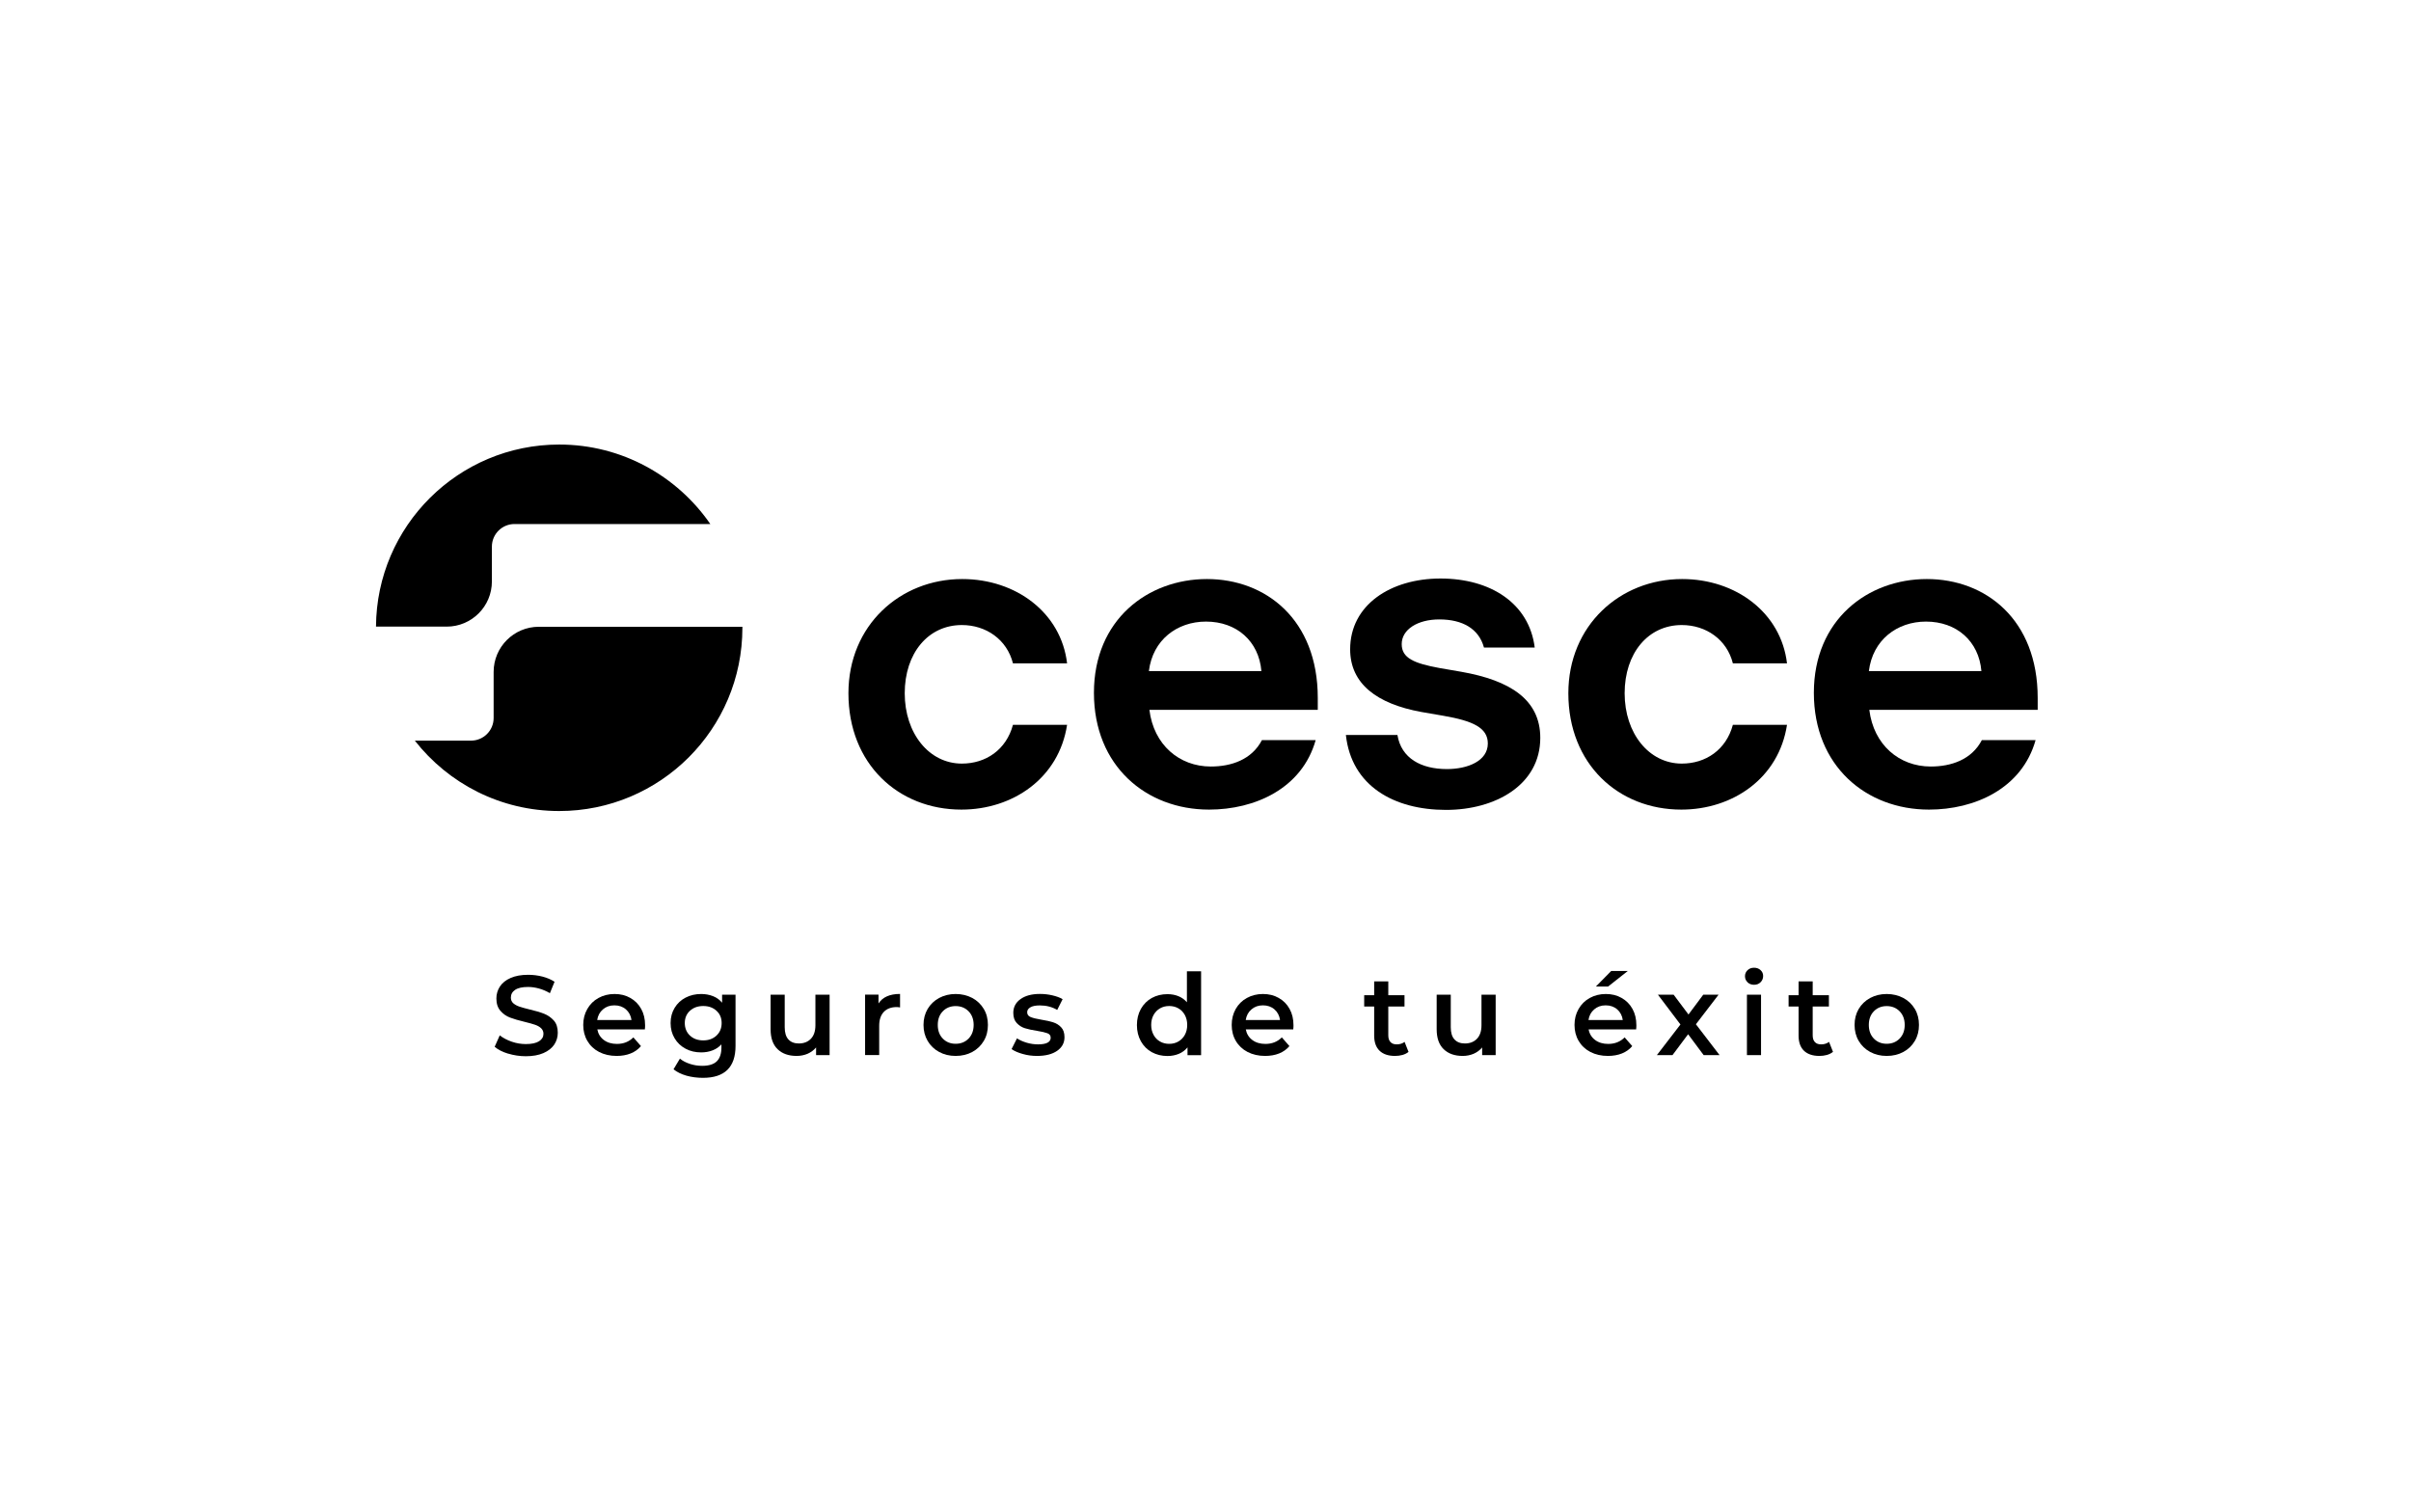
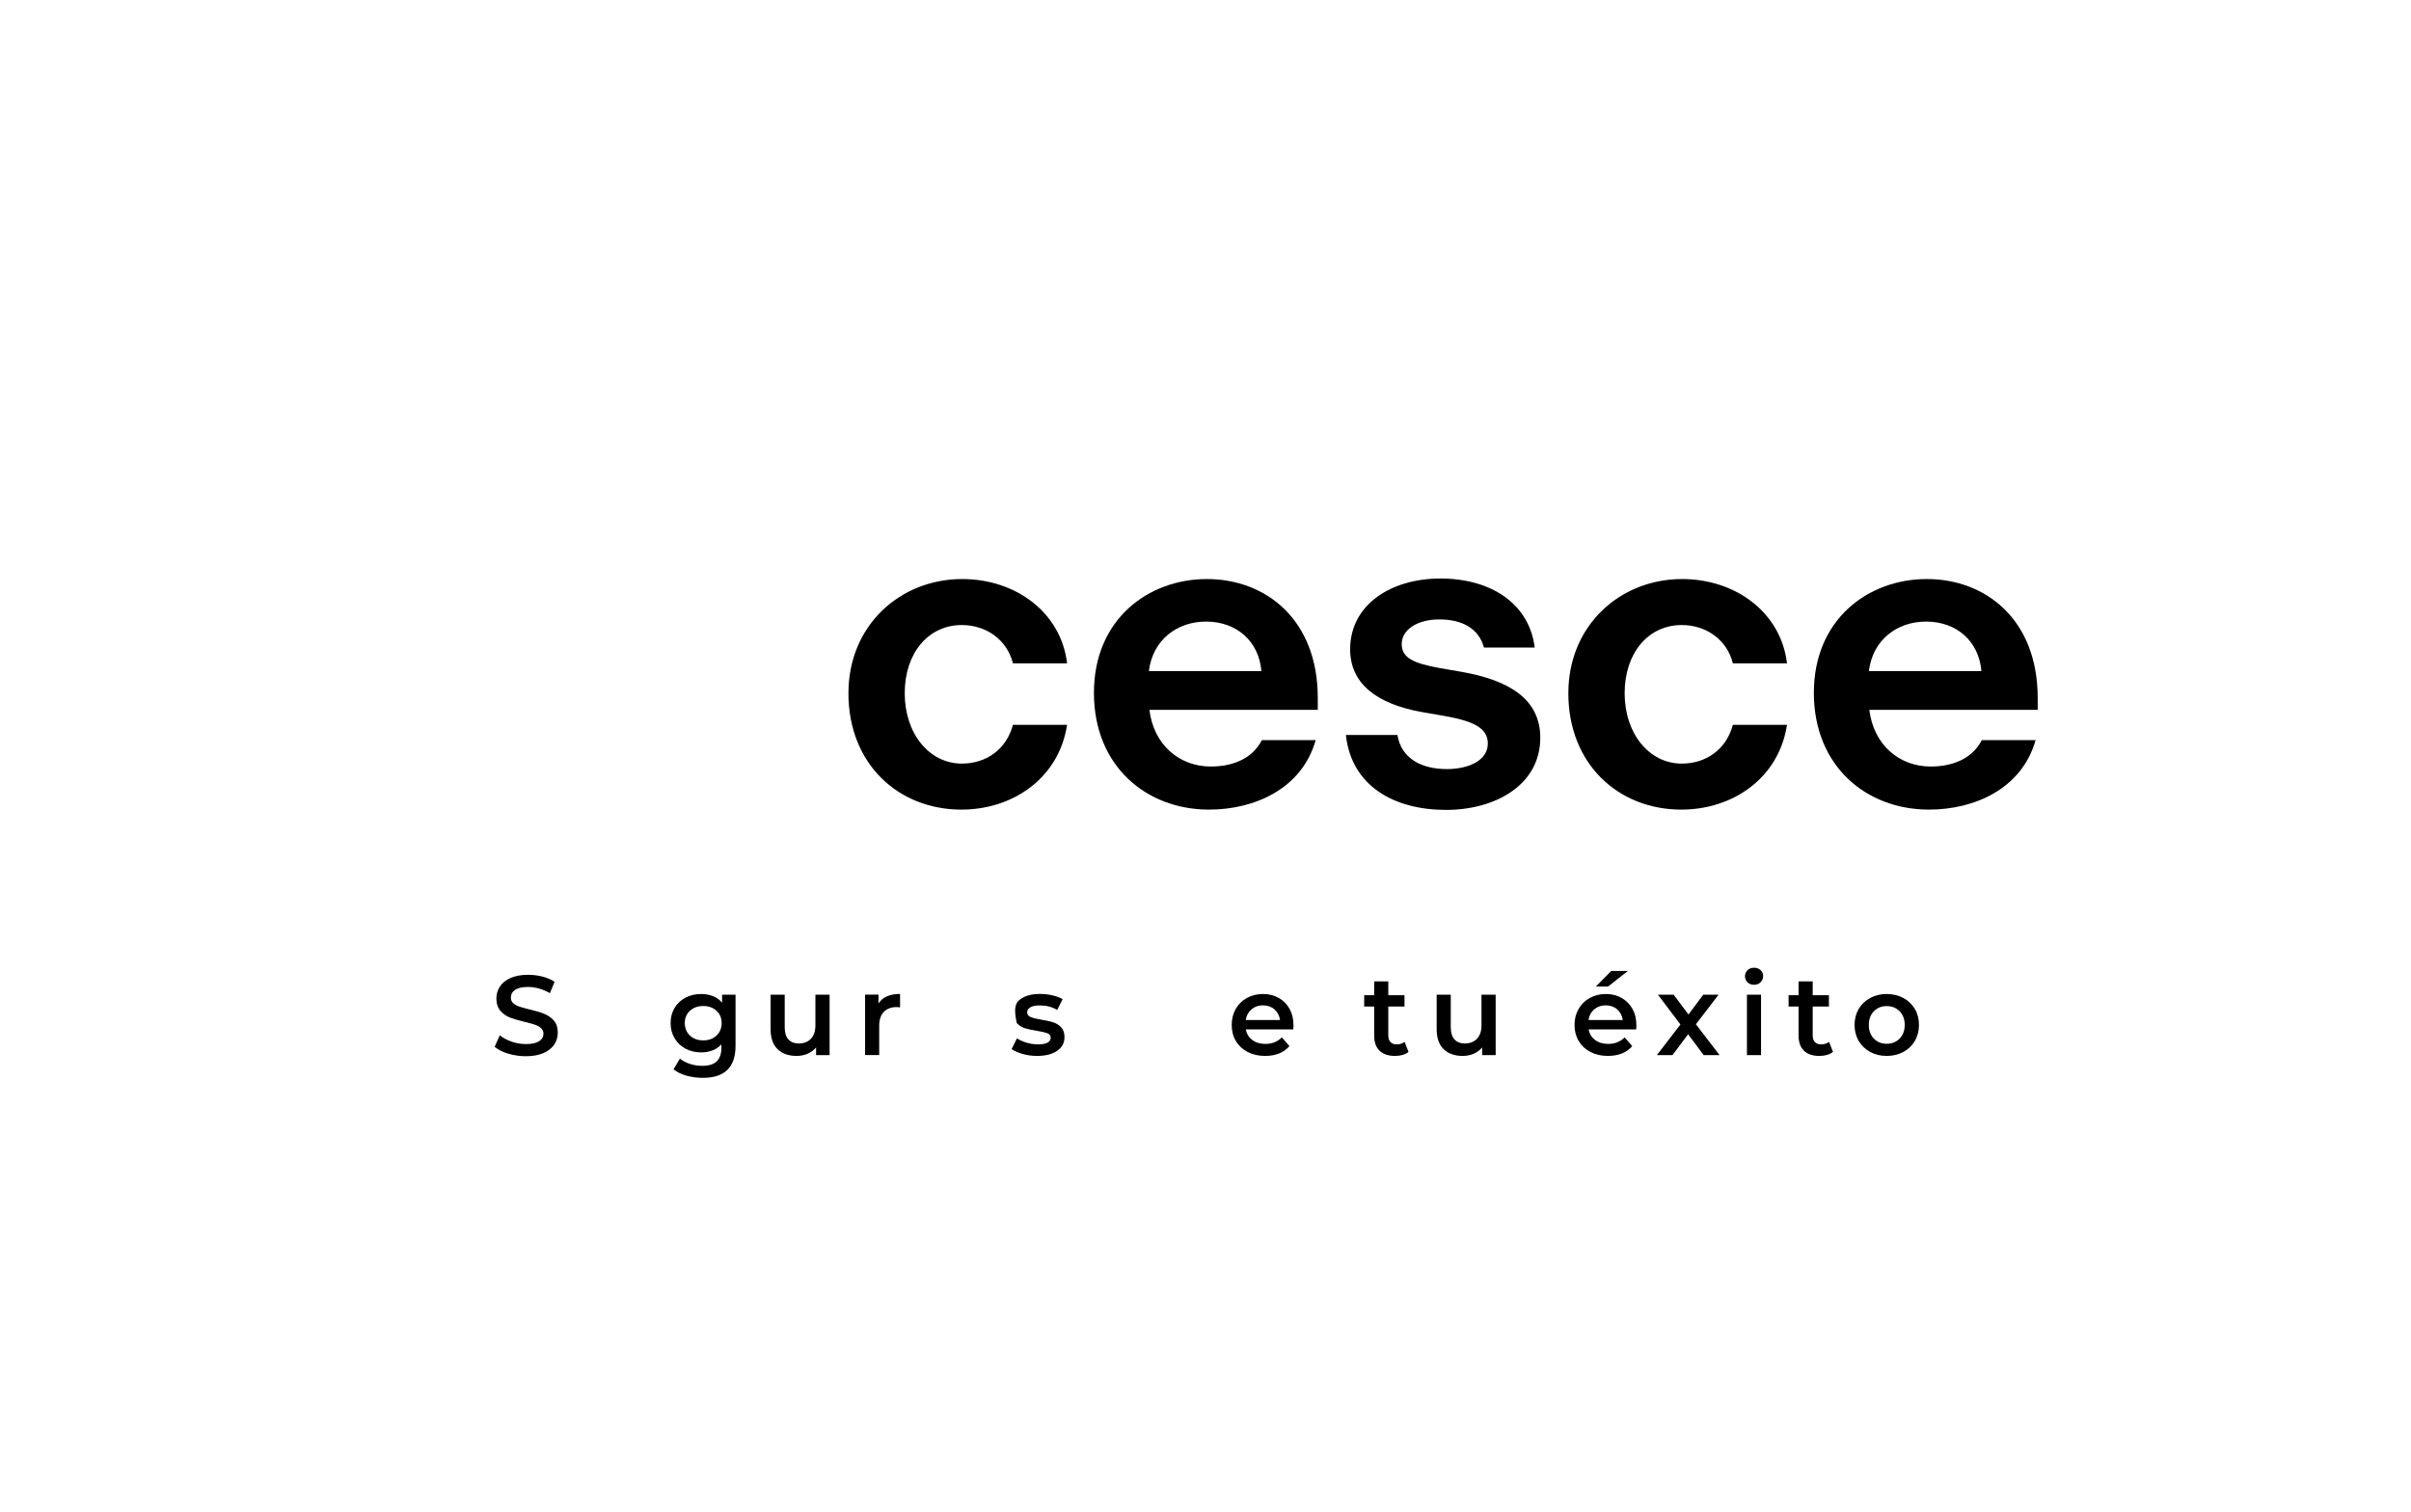
<svg xmlns="http://www.w3.org/2000/svg" width="220" height="138" viewBox="0 0 220 138" fill="none">
  <path d="M77.418 63.267C77.418 57.082 82.123 52.843 87.802 52.843C92.706 52.843 96.829 55.918 97.37 60.541H92.432C91.884 58.363 89.98 57.041 87.767 57.041C84.692 57.041 82.555 59.61 82.555 63.267C82.555 66.925 84.774 69.685 87.767 69.685C89.945 69.685 91.815 68.438 92.432 66.144H97.37C96.63 71.007 92.432 73.884 87.726 73.884C81.973 73.884 77.418 69.719 77.418 63.267Z" fill="black" />
  <path d="M104.834 61.24H115.101C114.868 58.514 112.848 56.726 110.046 56.726C107.403 56.726 105.183 58.397 104.834 61.24ZM110.32 73.884C104.601 73.884 99.82 69.918 99.82 63.226C99.82 56.534 104.759 52.843 110.129 52.843C115.498 52.843 120.245 56.534 120.245 63.692V64.781H104.882C105.272 67.973 107.608 69.952 110.485 69.952C112.355 69.952 114.218 69.329 115.149 67.541H120.053C118.807 71.973 114.492 73.884 110.327 73.884" fill="black" />
  <path d="M122.809 67.076H127.514C127.863 69.213 129.692 70.185 132.028 70.185C133.932 70.185 135.761 69.445 135.761 67.85C135.761 66.411 134.398 65.788 131.713 65.322L129.692 64.973C125.644 64.233 123.199 62.404 123.199 59.254C123.199 55.206 126.891 52.795 131.446 52.795C136 52.795 139.535 55.048 140.041 59.096H135.411C134.946 57.384 133.466 56.528 131.329 56.528C129.384 56.528 127.904 57.425 127.904 58.781C127.904 60.062 129.035 60.534 131.329 60.959L133.35 61.308C137.781 62.089 140.548 63.836 140.548 67.336C140.548 71.617 136.466 73.911 131.952 73.911C127.206 73.911 123.315 71.733 122.809 67.069" fill="black" />
  <path d="M143.109 63.267C143.109 57.082 147.815 52.843 153.493 52.843C158.397 52.843 162.52 55.918 163.061 60.541H158.123C157.582 58.363 155.671 57.041 153.459 57.041C150.383 57.041 148.246 59.61 148.246 63.267C148.246 66.925 150.466 69.685 153.459 69.685C155.637 69.685 157.507 68.438 158.123 66.144H163.061C162.322 71.007 158.123 73.884 153.418 73.884C147.664 73.884 143.109 69.719 143.109 63.267Z" fill="black" />
  <path d="M170.532 61.24H180.799C180.567 58.514 178.546 56.726 175.745 56.726C173.101 56.726 170.882 58.397 170.532 61.24ZM176.012 73.884C170.293 73.884 165.512 69.918 165.512 63.226C165.512 56.534 170.45 52.843 175.82 52.843C181.19 52.843 185.936 56.534 185.936 63.692V64.781H170.573C170.964 67.973 173.299 69.952 176.176 69.952C178.046 69.952 179.909 69.329 180.84 67.541H185.745C184.498 71.973 180.183 73.884 176.019 73.884" fill="black" />
-   <path d="M34.309 57.185H40.761C43.035 57.185 44.884 55.343 44.884 53.062V49.884C44.884 48.747 45.809 47.822 46.946 47.822H64.815C61.795 43.445 56.747 40.569 51.028 40.569C41.829 40.569 34.363 48 34.309 57.185Z" fill="black" />
-   <path d="M67.749 57.199H49.167C46.893 57.199 45.043 59.041 45.043 61.322V65.528C45.043 66.665 44.119 67.589 42.982 67.589H37.852C40.913 71.5 45.673 74.014 51.023 74.014C60.256 74.014 67.742 66.528 67.742 57.295C67.742 57.267 67.742 57.233 67.742 57.206" fill="black" />
  <path d="M46.37 96.158C45.849 96 45.438 95.788 45.137 95.528L45.602 94.486C45.897 94.719 46.26 94.911 46.691 95.062C47.123 95.212 47.554 95.281 47.986 95.281C48.52 95.281 48.924 95.192 49.191 95.021C49.459 94.849 49.589 94.623 49.589 94.343C49.589 94.137 49.513 93.966 49.37 93.829C49.219 93.692 49.034 93.589 48.808 93.514C48.582 93.438 48.274 93.349 47.876 93.254C47.328 93.123 46.883 92.993 46.541 92.863C46.198 92.733 45.904 92.528 45.664 92.247C45.417 91.966 45.294 91.589 45.294 91.117C45.294 90.719 45.404 90.356 45.616 90.028C45.835 89.699 46.157 89.438 46.596 89.247C47.034 89.055 47.568 88.959 48.198 88.959C48.637 88.959 49.075 89.014 49.5 89.123C49.924 89.233 50.294 89.391 50.602 89.596L50.178 90.637C49.863 90.452 49.534 90.308 49.185 90.212C48.842 90.117 48.507 90.069 48.185 90.069C47.657 90.069 47.26 90.158 47 90.336C46.739 90.514 46.616 90.754 46.616 91.048C46.616 91.254 46.691 91.425 46.835 91.555C46.986 91.685 47.171 91.788 47.397 91.863C47.623 91.938 47.931 92.028 48.328 92.123C48.863 92.247 49.308 92.377 49.65 92.514C49.993 92.651 50.287 92.856 50.534 93.13C50.781 93.404 50.897 93.781 50.897 94.247C50.897 94.644 50.787 95.007 50.575 95.329C50.356 95.651 50.027 95.911 49.589 96.103C49.15 96.295 48.609 96.391 47.979 96.391C47.424 96.391 46.883 96.308 46.363 96.151" fill="black" />
-   <path d="M55.013 92.117C54.726 92.363 54.554 92.685 54.493 93.089H57.623C57.568 92.692 57.397 92.363 57.116 92.117C56.835 91.87 56.479 91.747 56.061 91.747C55.643 91.747 55.301 91.87 55.013 92.117ZM58.835 93.945H54.506C54.582 94.349 54.78 94.671 55.102 94.911C55.424 95.151 55.822 95.267 56.294 95.267C56.897 95.267 57.397 95.069 57.794 94.671L58.486 95.466C58.239 95.76 57.924 95.986 57.547 96.137C57.171 96.288 56.739 96.363 56.267 96.363C55.664 96.363 55.13 96.24 54.664 96C54.205 95.76 53.849 95.425 53.596 94.993C53.342 94.562 53.219 94.075 53.219 93.534C53.219 92.993 53.342 92.514 53.589 92.082C53.835 91.651 54.171 91.315 54.609 91.075C55.041 90.836 55.534 90.712 56.075 90.712C56.616 90.712 57.096 90.829 57.513 91.069C57.938 91.308 58.267 91.637 58.506 92.069C58.746 92.5 58.863 92.993 58.863 93.562C58.863 93.651 58.863 93.781 58.842 93.945" fill="black" />
  <path d="M65.376 94.507C65.691 94.212 65.849 93.836 65.849 93.363C65.849 92.891 65.691 92.528 65.376 92.24C65.061 91.952 64.664 91.808 64.171 91.808C63.678 91.808 63.274 91.952 62.959 92.24C62.644 92.528 62.486 92.904 62.486 93.363C62.486 93.822 62.644 94.212 62.959 94.507C63.274 94.801 63.678 94.945 64.171 94.945C64.664 94.945 65.061 94.801 65.376 94.507ZM67.116 90.774V95.452C67.116 97.391 66.123 98.363 64.144 98.363C63.616 98.363 63.109 98.295 62.637 98.165C62.164 98.028 61.767 97.836 61.459 97.582L62.041 96.61C62.28 96.808 62.589 96.973 62.952 97.089C63.322 97.212 63.691 97.267 64.075 97.267C64.678 97.267 65.123 97.13 65.404 96.856C65.685 96.582 65.828 96.165 65.828 95.596V95.308C65.609 95.548 65.342 95.733 65.02 95.856C64.705 95.98 64.356 96.041 63.979 96.041C63.459 96.041 62.979 95.932 62.561 95.706C62.137 95.48 61.801 95.165 61.561 94.76C61.315 94.356 61.191 93.891 61.191 93.363C61.191 92.836 61.315 92.377 61.561 91.973C61.808 91.569 62.137 91.26 62.561 91.041C62.986 90.822 63.459 90.712 63.979 90.712C64.376 90.712 64.739 90.781 65.068 90.911C65.397 91.041 65.671 91.24 65.89 91.507V90.774H67.116Z" fill="black" />
  <path d="M75.7 90.774V96.288H74.467V95.589C74.262 95.836 74.001 96.028 73.693 96.165C73.385 96.295 73.049 96.363 72.693 96.363C71.953 96.363 71.378 96.158 70.953 95.747C70.529 95.336 70.316 94.733 70.316 93.925V90.774H71.604V93.747C71.604 94.24 71.714 94.61 71.94 94.856C72.166 95.103 72.481 95.226 72.892 95.226C73.351 95.226 73.721 95.082 73.995 94.795C74.269 94.507 74.405 94.096 74.405 93.562V90.774H75.693H75.7Z" fill="black" />
  <path d="M82.129 90.712V91.938C82.02 91.918 81.917 91.904 81.828 91.904C81.328 91.904 80.931 92.048 80.65 92.343C80.369 92.637 80.225 93.055 80.225 93.61V96.281H78.938V90.767H80.163V91.575C80.533 91 81.191 90.706 82.129 90.706" fill="black" />
-   <path d="M88.379 94.781C88.687 94.466 88.845 94.048 88.845 93.534C88.845 93.021 88.687 92.603 88.379 92.288C88.071 91.973 87.674 91.815 87.201 91.815C86.728 91.815 86.338 91.973 86.03 92.288C85.722 92.603 85.571 93.021 85.571 93.534C85.571 94.048 85.722 94.466 86.03 94.781C86.338 95.096 86.728 95.254 87.201 95.254C87.674 95.254 88.071 95.096 88.379 94.781ZM85.694 96C85.249 95.76 84.9 95.425 84.646 94.993C84.393 94.562 84.269 94.075 84.269 93.534C84.269 92.993 84.393 92.507 84.646 92.075C84.9 91.651 85.249 91.315 85.694 91.075C86.139 90.836 86.646 90.712 87.201 90.712C87.756 90.712 88.269 90.836 88.722 91.075C89.167 91.315 89.516 91.651 89.769 92.075C90.023 92.5 90.146 92.986 90.146 93.534C90.146 94.082 90.023 94.569 89.769 94.993C89.516 95.418 89.167 95.76 88.722 96C88.276 96.24 87.769 96.363 87.201 96.363C86.632 96.363 86.139 96.24 85.694 96Z" fill="black" />
-   <path d="M93.325 96.185C92.901 96.069 92.558 95.918 92.305 95.74L92.798 94.76C93.044 94.925 93.346 95.055 93.688 95.158C94.038 95.26 94.38 95.308 94.716 95.308C95.49 95.308 95.873 95.103 95.873 94.699C95.873 94.507 95.777 94.37 95.579 94.295C95.38 94.219 95.065 94.144 94.633 94.075C94.181 94.007 93.811 93.925 93.524 93.836C93.236 93.747 92.99 93.589 92.777 93.363C92.565 93.137 92.462 92.829 92.462 92.432C92.462 91.911 92.681 91.493 93.12 91.178C93.558 90.863 94.147 90.706 94.894 90.706C95.27 90.706 95.654 90.747 96.031 90.836C96.407 90.925 96.716 91.034 96.962 91.185L96.469 92.165C96.003 91.891 95.476 91.754 94.887 91.754C94.51 91.754 94.222 91.808 94.024 91.925C93.825 92.041 93.729 92.185 93.729 92.377C93.729 92.582 93.832 92.733 94.044 92.815C94.257 92.904 94.579 92.98 95.017 93.055C95.455 93.123 95.818 93.206 96.099 93.295C96.38 93.384 96.627 93.534 96.825 93.747C97.031 93.959 97.133 94.26 97.133 94.658C97.133 95.171 96.907 95.589 96.462 95.897C96.017 96.206 95.407 96.363 94.633 96.363C94.188 96.363 93.75 96.308 93.325 96.185Z" fill="black" />
-   <path d="M107.523 95.048C107.77 94.904 107.968 94.706 108.112 94.445C108.256 94.185 108.331 93.884 108.331 93.534C108.331 93.185 108.256 92.89 108.112 92.623C107.968 92.363 107.77 92.157 107.523 92.02C107.276 91.877 106.996 91.808 106.687 91.808C106.379 91.808 106.098 91.877 105.852 92.02C105.605 92.164 105.407 92.363 105.263 92.623C105.119 92.884 105.044 93.185 105.044 93.534C105.044 93.884 105.119 94.178 105.263 94.445C105.407 94.706 105.605 94.911 105.852 95.048C106.098 95.192 106.379 95.26 106.687 95.26C106.996 95.26 107.276 95.192 107.523 95.048ZM109.598 88.63V96.294H108.359V95.582C108.146 95.843 107.879 96.041 107.571 96.171C107.256 96.301 106.913 96.37 106.53 96.37C106.002 96.37 105.523 96.253 105.098 96.02C104.674 95.788 104.345 95.452 104.105 95.027C103.865 94.596 103.742 94.103 103.742 93.548C103.742 92.993 103.865 92.5 104.105 92.069C104.345 91.644 104.681 91.308 105.098 91.075C105.523 90.843 105.996 90.726 106.53 90.726C106.893 90.726 107.228 90.788 107.53 90.911C107.831 91.034 108.091 91.219 108.304 91.466V88.637H109.592L109.598 88.63Z" fill="black" />
+   <path d="M93.325 96.185C92.901 96.069 92.558 95.918 92.305 95.74L92.798 94.76C93.044 94.925 93.346 95.055 93.688 95.158C94.038 95.26 94.38 95.308 94.716 95.308C95.49 95.308 95.873 95.103 95.873 94.699C95.873 94.507 95.777 94.37 95.579 94.295C95.38 94.219 95.065 94.144 94.633 94.075C94.181 94.007 93.811 93.925 93.524 93.836C93.236 93.747 92.99 93.589 92.777 93.363C92.462 91.911 92.681 91.493 93.12 91.178C93.558 90.863 94.147 90.706 94.894 90.706C95.27 90.706 95.654 90.747 96.031 90.836C96.407 90.925 96.716 91.034 96.962 91.185L96.469 92.165C96.003 91.891 95.476 91.754 94.887 91.754C94.51 91.754 94.222 91.808 94.024 91.925C93.825 92.041 93.729 92.185 93.729 92.377C93.729 92.582 93.832 92.733 94.044 92.815C94.257 92.904 94.579 92.98 95.017 93.055C95.455 93.123 95.818 93.206 96.099 93.295C96.38 93.384 96.627 93.534 96.825 93.747C97.031 93.959 97.133 94.26 97.133 94.658C97.133 95.171 96.907 95.589 96.462 95.897C96.017 96.206 95.407 96.363 94.633 96.363C94.188 96.363 93.75 96.308 93.325 96.185Z" fill="black" />
  <path d="M114.192 92.117C113.904 92.363 113.733 92.685 113.671 93.089H116.802C116.747 92.692 116.576 92.363 116.295 92.117C116.014 91.87 115.658 91.747 115.24 91.747C114.822 91.747 114.48 91.87 114.192 92.117ZM118.007 93.945H113.678C113.754 94.349 113.952 94.671 114.274 94.911C114.596 95.151 114.993 95.267 115.466 95.267C116.069 95.267 116.569 95.069 116.966 94.671L117.658 95.466C117.411 95.76 117.096 95.986 116.719 96.137C116.343 96.288 115.911 96.363 115.439 96.363C114.836 96.363 114.302 96.24 113.836 96C113.377 95.76 113.021 95.425 112.767 94.993C112.514 94.562 112.391 94.075 112.391 93.534C112.391 92.993 112.514 92.514 112.754 92.082C113 91.651 113.336 91.315 113.774 91.075C114.206 90.836 114.699 90.712 115.24 90.712C115.781 90.712 116.26 90.829 116.678 91.069C117.103 91.308 117.432 91.637 117.671 92.069C117.911 92.5 118.028 92.993 118.028 93.562C118.028 93.651 118.028 93.781 118.007 93.945Z" fill="black" />
  <path d="M128.528 95.993C128.378 96.117 128.193 96.213 127.974 96.274C127.754 96.336 127.528 96.363 127.289 96.363C126.686 96.363 126.213 96.206 125.885 95.891C125.556 95.576 125.391 95.11 125.391 94.507V91.856H124.48V90.822H125.391V89.562H126.679V90.822H128.159V91.856H126.679V94.48C126.679 94.747 126.741 94.952 126.878 95.096C127.008 95.24 127.2 95.308 127.446 95.308C127.734 95.308 127.974 95.233 128.165 95.082L128.528 96V95.993Z" fill="black" />
  <path d="M136.477 90.774V96.288H135.244V95.589C135.039 95.836 134.779 96.028 134.47 96.165C134.162 96.295 133.827 96.363 133.47 96.363C132.731 96.363 132.155 96.158 131.731 95.747C131.306 95.336 131.094 94.733 131.094 93.925V90.774H132.381V93.747C132.381 94.24 132.491 94.61 132.717 94.856C132.943 95.103 133.258 95.226 133.669 95.226C134.128 95.226 134.498 95.082 134.772 94.795C135.046 94.507 135.183 94.096 135.183 93.562V90.774H136.47H136.477Z" fill="black" />
  <path d="M147.014 88.61H148.535L146.74 90.027H145.624L147.021 88.61H147.014ZM145.466 92.117C145.179 92.363 145.007 92.685 144.946 93.089H148.076C148.021 92.692 147.85 92.363 147.569 92.117C147.288 91.87 146.932 91.747 146.514 91.747C146.097 91.747 145.754 91.87 145.466 92.117ZM149.288 93.945H144.96C145.035 94.349 145.234 94.671 145.555 94.911C145.877 95.151 146.275 95.267 146.747 95.267C147.35 95.267 147.85 95.069 148.247 94.671L148.939 95.466C148.692 95.76 148.377 95.986 148.001 96.137C147.624 96.288 147.192 96.363 146.72 96.363C146.117 96.363 145.583 96.24 145.117 96C144.658 95.76 144.302 95.425 144.049 94.993C143.795 94.562 143.672 94.075 143.672 93.534C143.672 92.993 143.795 92.514 144.042 92.082C144.288 91.651 144.624 91.315 145.062 91.075C145.494 90.836 145.987 90.712 146.528 90.712C147.069 90.712 147.549 90.829 147.966 91.069C148.391 91.308 148.72 91.637 148.96 92.069C149.199 92.5 149.316 92.993 149.316 93.562C149.316 93.651 149.316 93.781 149.295 93.945" fill="black" />
  <path d="M155.455 96.288L154.037 94.384L152.612 96.288H151.188L153.338 93.493L151.283 90.774H152.715L154.071 92.582L155.42 90.774H156.818L154.749 93.473L156.907 96.288H155.455Z" fill="black" />
  <path d="M159.405 90.774H160.692V96.288H159.405V90.774ZM159.466 89.644C159.309 89.493 159.227 89.315 159.227 89.089C159.227 88.863 159.309 88.685 159.466 88.534C159.624 88.384 159.822 88.315 160.055 88.315C160.288 88.315 160.487 88.384 160.644 88.528C160.802 88.671 160.884 88.849 160.884 89.062C160.884 89.288 160.809 89.48 160.651 89.637C160.494 89.795 160.295 89.87 160.055 89.87C159.816 89.87 159.624 89.795 159.466 89.651" fill="black" />
  <path d="M167.255 95.993C167.104 96.117 166.919 96.213 166.7 96.274C166.481 96.336 166.255 96.363 166.015 96.363C165.413 96.363 164.94 96.206 164.611 95.891C164.282 95.576 164.118 95.11 164.118 94.507V91.856H163.207V90.822H164.118V89.562H165.406V90.822H166.885V91.856H165.406V94.48C165.406 94.747 165.467 94.952 165.604 95.096C165.734 95.24 165.926 95.308 166.173 95.308C166.46 95.308 166.7 95.233 166.899 95.082L167.262 96L167.255 95.993Z" fill="black" />
  <path d="M173.336 94.781C173.644 94.466 173.802 94.048 173.802 93.534C173.802 93.021 173.644 92.603 173.336 92.288C173.028 91.973 172.631 91.815 172.158 91.815C171.685 91.815 171.295 91.973 170.987 92.288C170.679 92.603 170.528 93.021 170.528 93.534C170.528 94.048 170.679 94.466 170.987 94.781C171.295 95.096 171.685 95.254 172.158 95.254C172.631 95.254 173.028 95.096 173.336 94.781ZM170.651 96C170.206 95.76 169.857 95.425 169.603 94.993C169.35 94.562 169.227 94.075 169.227 93.534C169.227 92.993 169.35 92.507 169.603 92.075C169.857 91.651 170.206 91.315 170.651 91.075C171.096 90.836 171.603 90.712 172.158 90.712C172.713 90.712 173.227 90.836 173.679 91.075C174.124 91.315 174.473 91.651 174.727 92.075C174.98 92.5 175.103 92.986 175.103 93.534C175.103 94.082 174.98 94.569 174.727 94.993C174.473 95.425 174.124 95.76 173.679 96C173.233 96.24 172.727 96.363 172.158 96.363C171.59 96.363 171.096 96.24 170.651 96Z" fill="black" />
</svg>